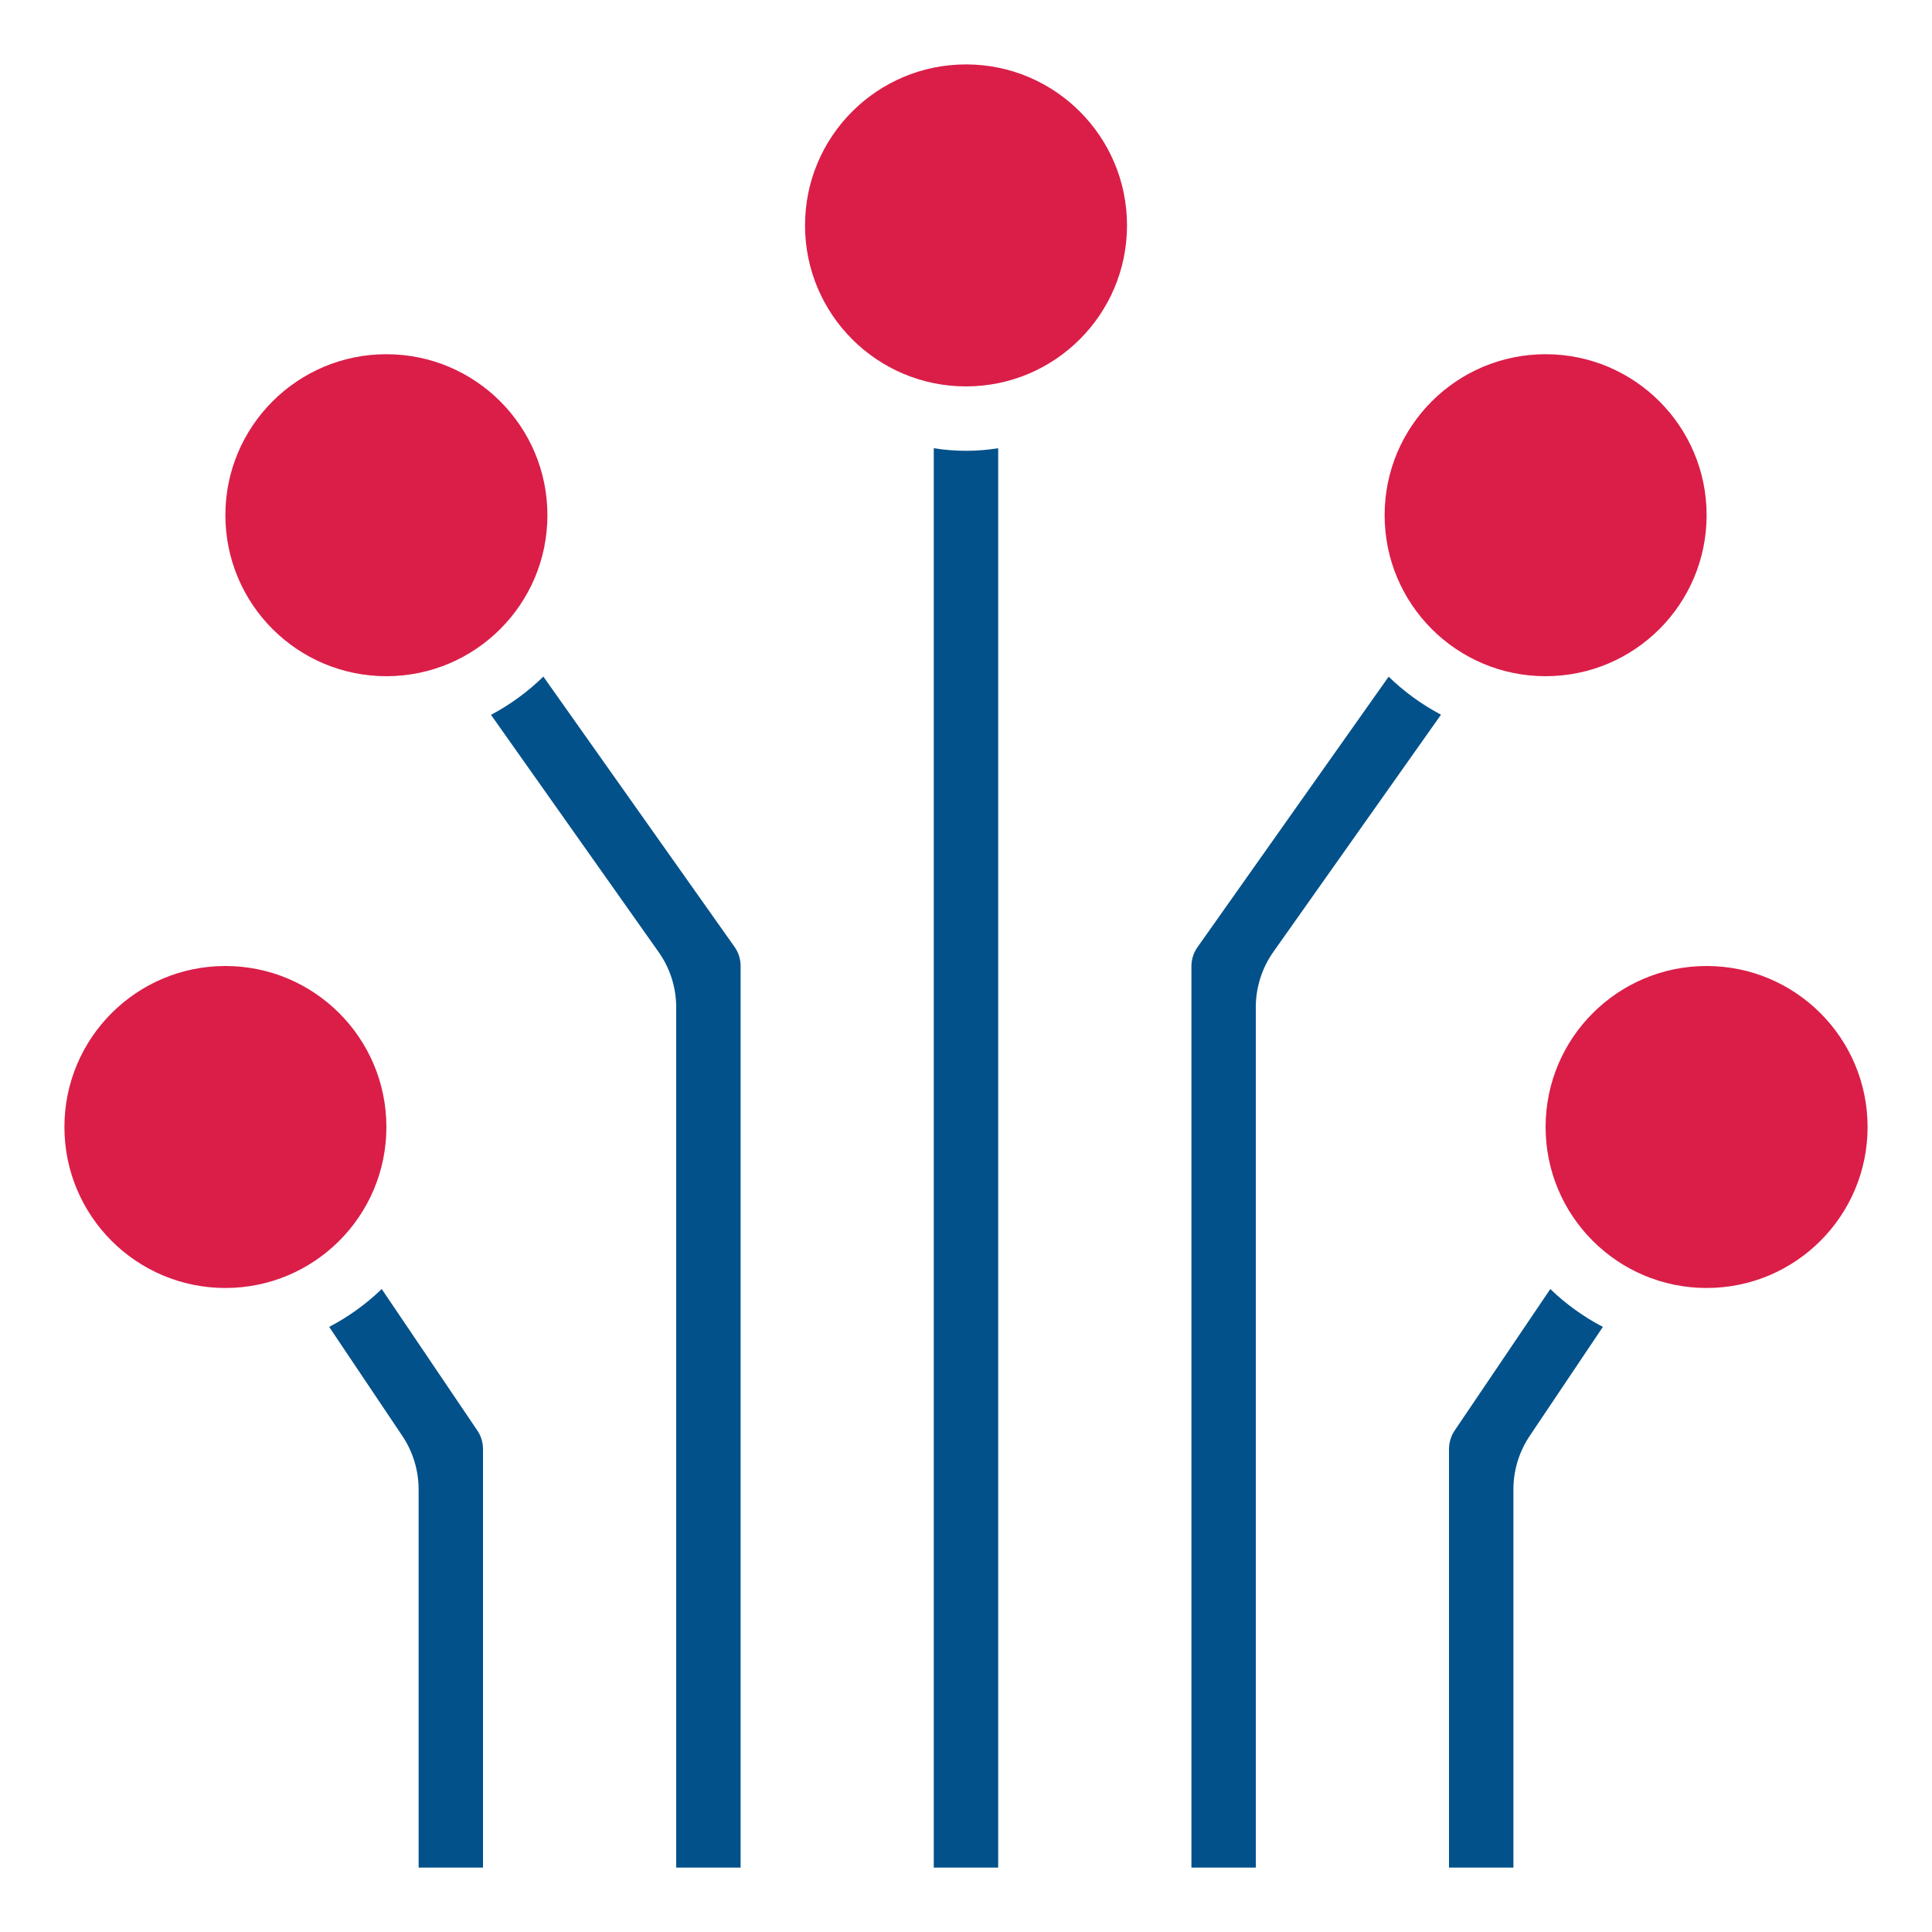
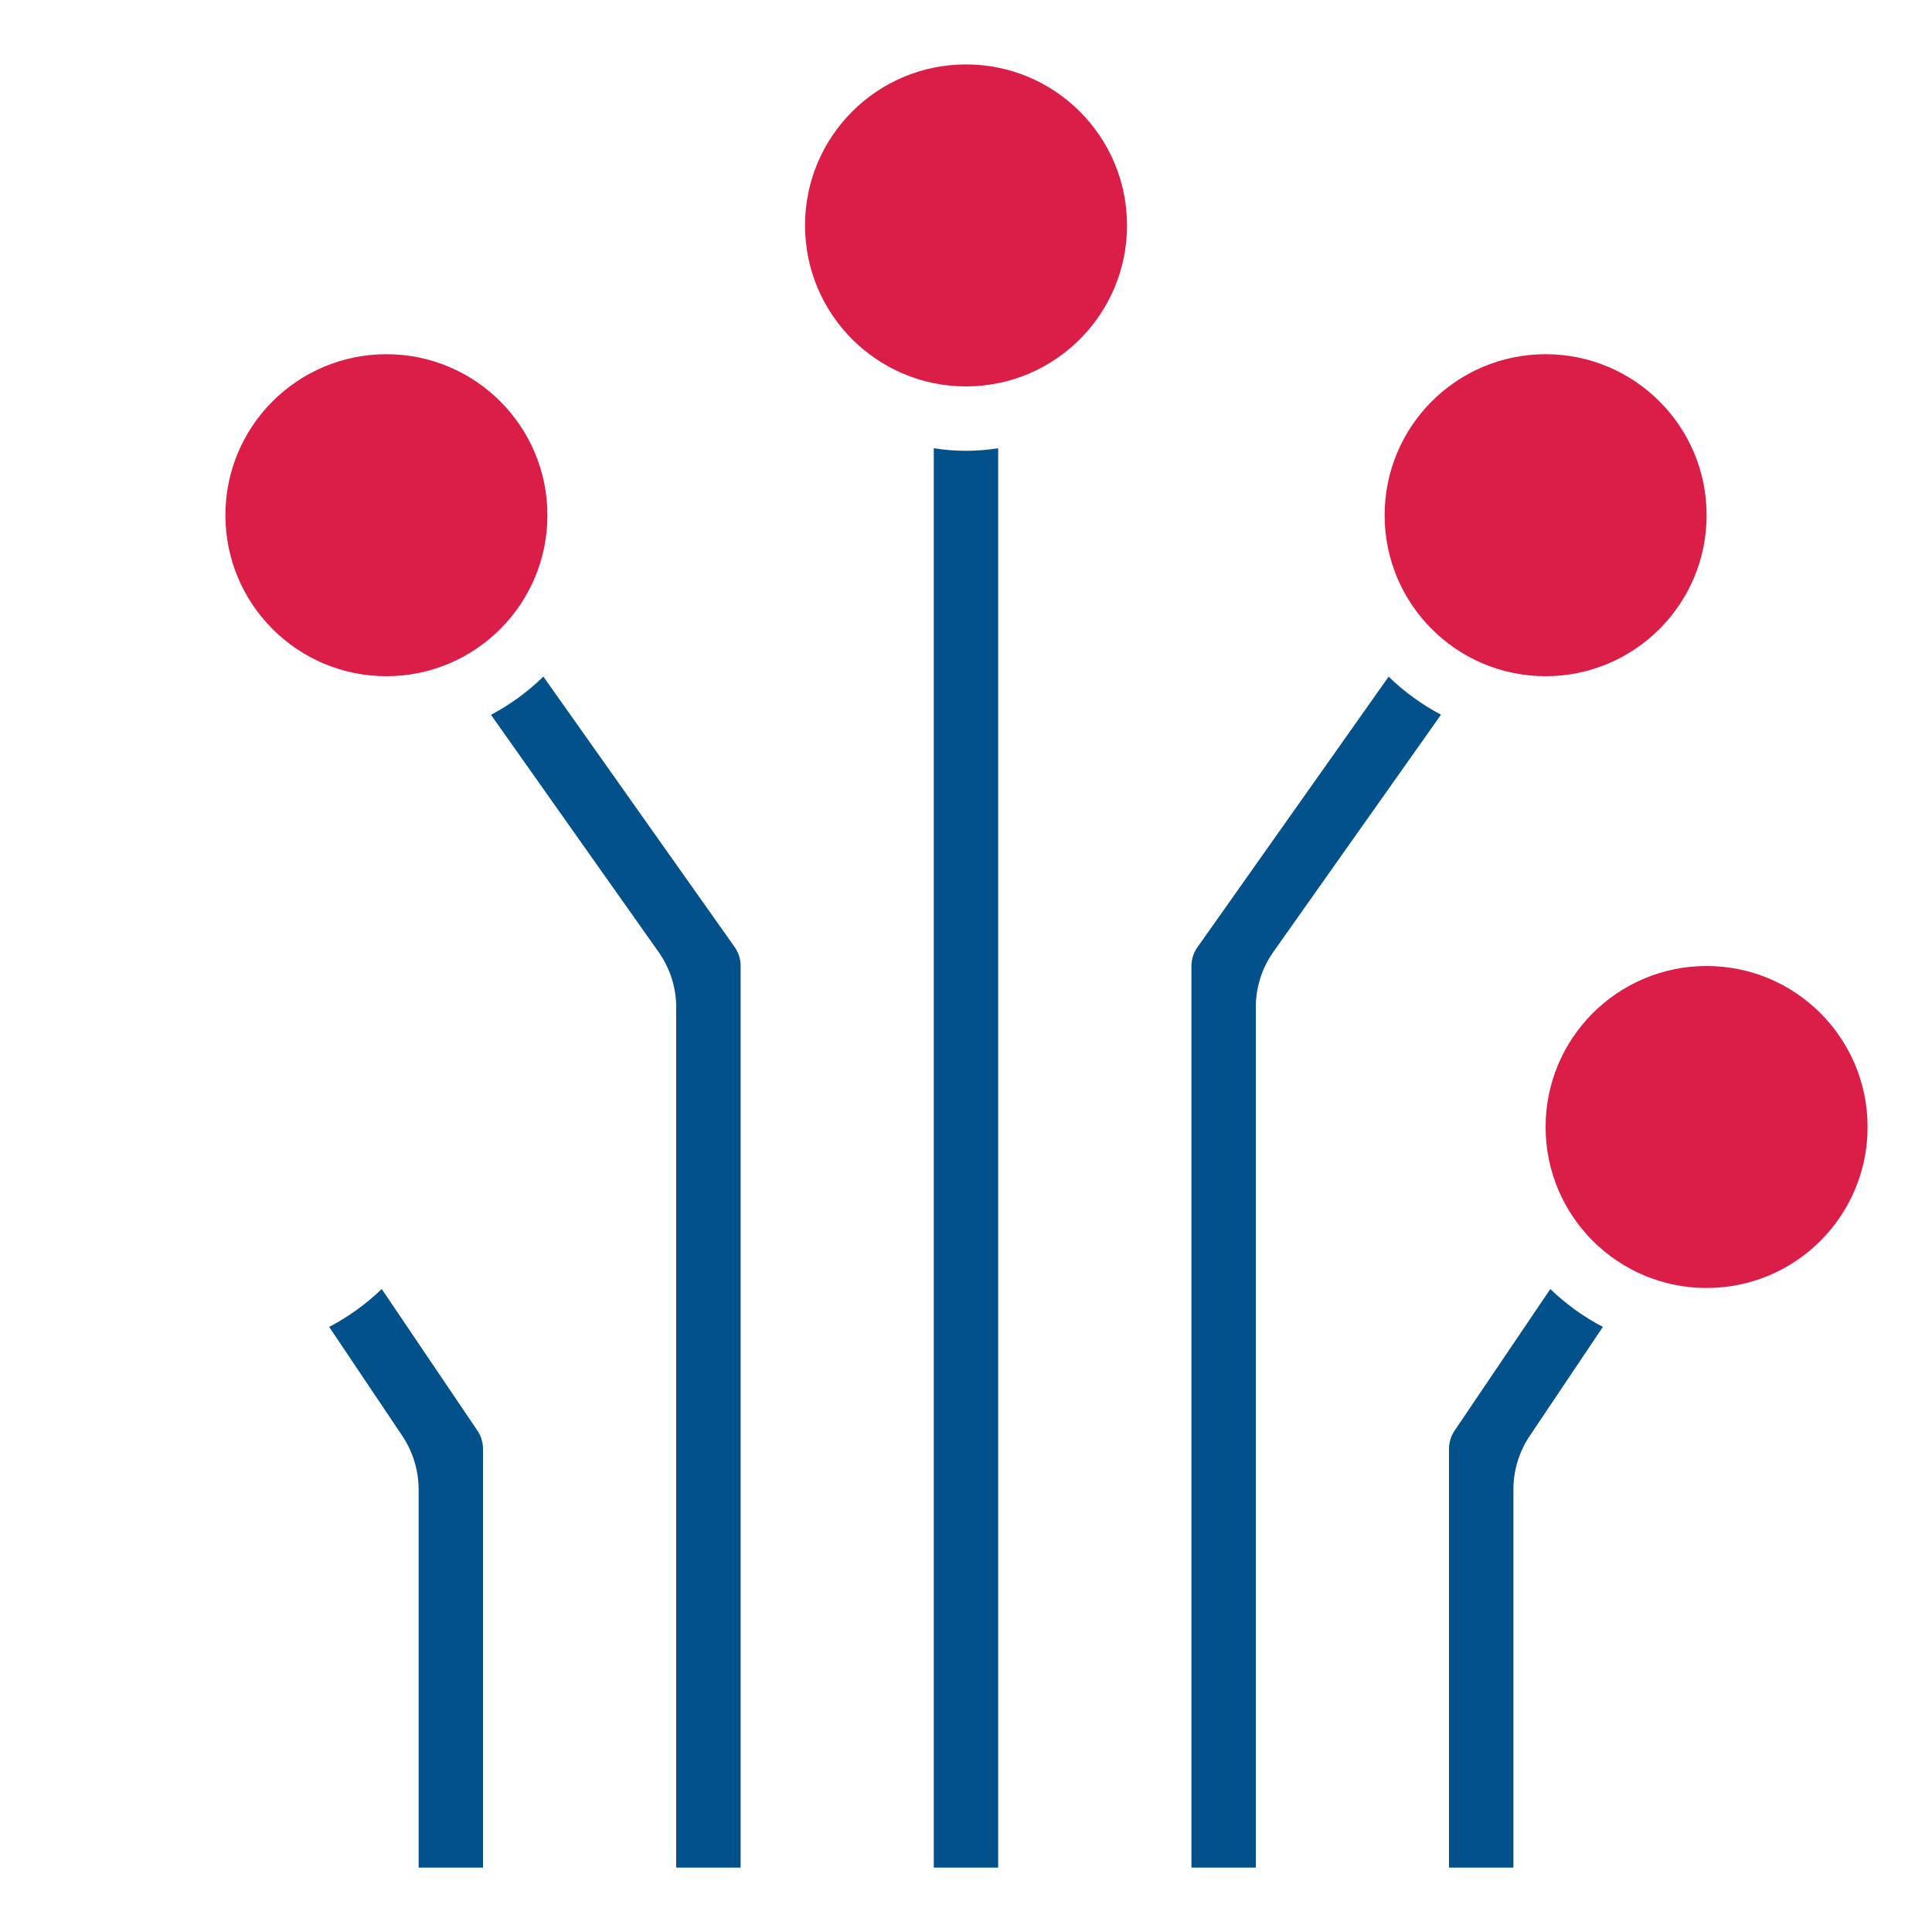
<svg xmlns="http://www.w3.org/2000/svg" width="50" height="50" viewBox="0 0 50 50" fill="none">
  <path d="M9.879 33.36C9.474 33.75 9.016 34.08 8.519 34.34L10.409 37.156C10.686 37.568 10.834 38.053 10.834 38.549V48.333H12.5V37.5C12.501 37.321 12.444 37.146 12.339 37L9.879 33.36Z" fill="#02518A" />
  <path d="M37.673 36.983C37.562 37.133 37.501 37.314 37.5 37.5V48.333H39.167V38.549C39.166 38.052 39.315 37.567 39.593 37.155L41.482 34.34C40.984 34.08 40.526 33.75 40.122 33.36L37.673 36.983Z" fill="#02518A" />
  <path d="M44.167 33.333C46.468 33.333 48.333 31.468 48.333 29.167C48.333 26.866 46.468 25 44.167 25C41.865 25 40 26.866 40 29.167C40 31.468 41.865 33.333 44.167 33.333Z" fill="#DA1E48" />
  <path d="M25.833 11.6C25.281 11.689 24.718 11.689 24.166 11.6V48.333H25.833V11.6Z" fill="#02518A" />
  <path d="M25 10C27.301 10 29.167 8.135 29.167 5.833C29.167 3.532 27.301 1.667 25 1.667C22.699 1.667 20.834 3.532 20.834 5.833C20.834 8.135 22.699 10 25 10Z" fill="#DA1E48" />
  <path d="M31 24.5C30.893 24.645 30.835 24.82 30.834 25V48.333H32.5V26.071C32.499 25.554 32.66 25.049 32.959 24.628L37.293 18.496C36.797 18.234 36.34 17.903 35.938 17.512L31 24.5Z" fill="#02518A" />
  <path d="M40 17.5C42.301 17.5 44.167 15.635 44.167 13.333C44.167 11.032 42.301 9.167 40 9.167C37.699 9.167 35.834 11.032 35.834 13.333C35.834 15.635 37.699 17.5 40 17.5Z" fill="#DA1E48" />
  <path d="M10 17.5C12.301 17.5 14.167 15.635 14.167 13.333C14.167 11.032 12.301 9.167 10 9.167C7.699 9.167 5.833 11.032 5.833 13.333C5.833 15.635 7.699 17.5 10 17.5Z" fill="#DA1E48" />
  <path d="M17.5 26.071V48.333H19.167V25C19.167 24.82 19.111 24.645 19.006 24.5L14.062 17.51C13.66 17.903 13.204 18.236 12.707 18.5L17.041 24.633C17.34 25.052 17.5 25.555 17.5 26.071Z" fill="#02518A" />
-   <path d="M5.833 33.333C8.134 33.333 10 31.468 10 29.167C10 26.866 8.134 25 5.833 25C3.532 25 1.667 26.866 1.667 29.167C1.667 31.468 3.532 33.333 5.833 33.333Z" fill="#DA1E48" />
</svg>